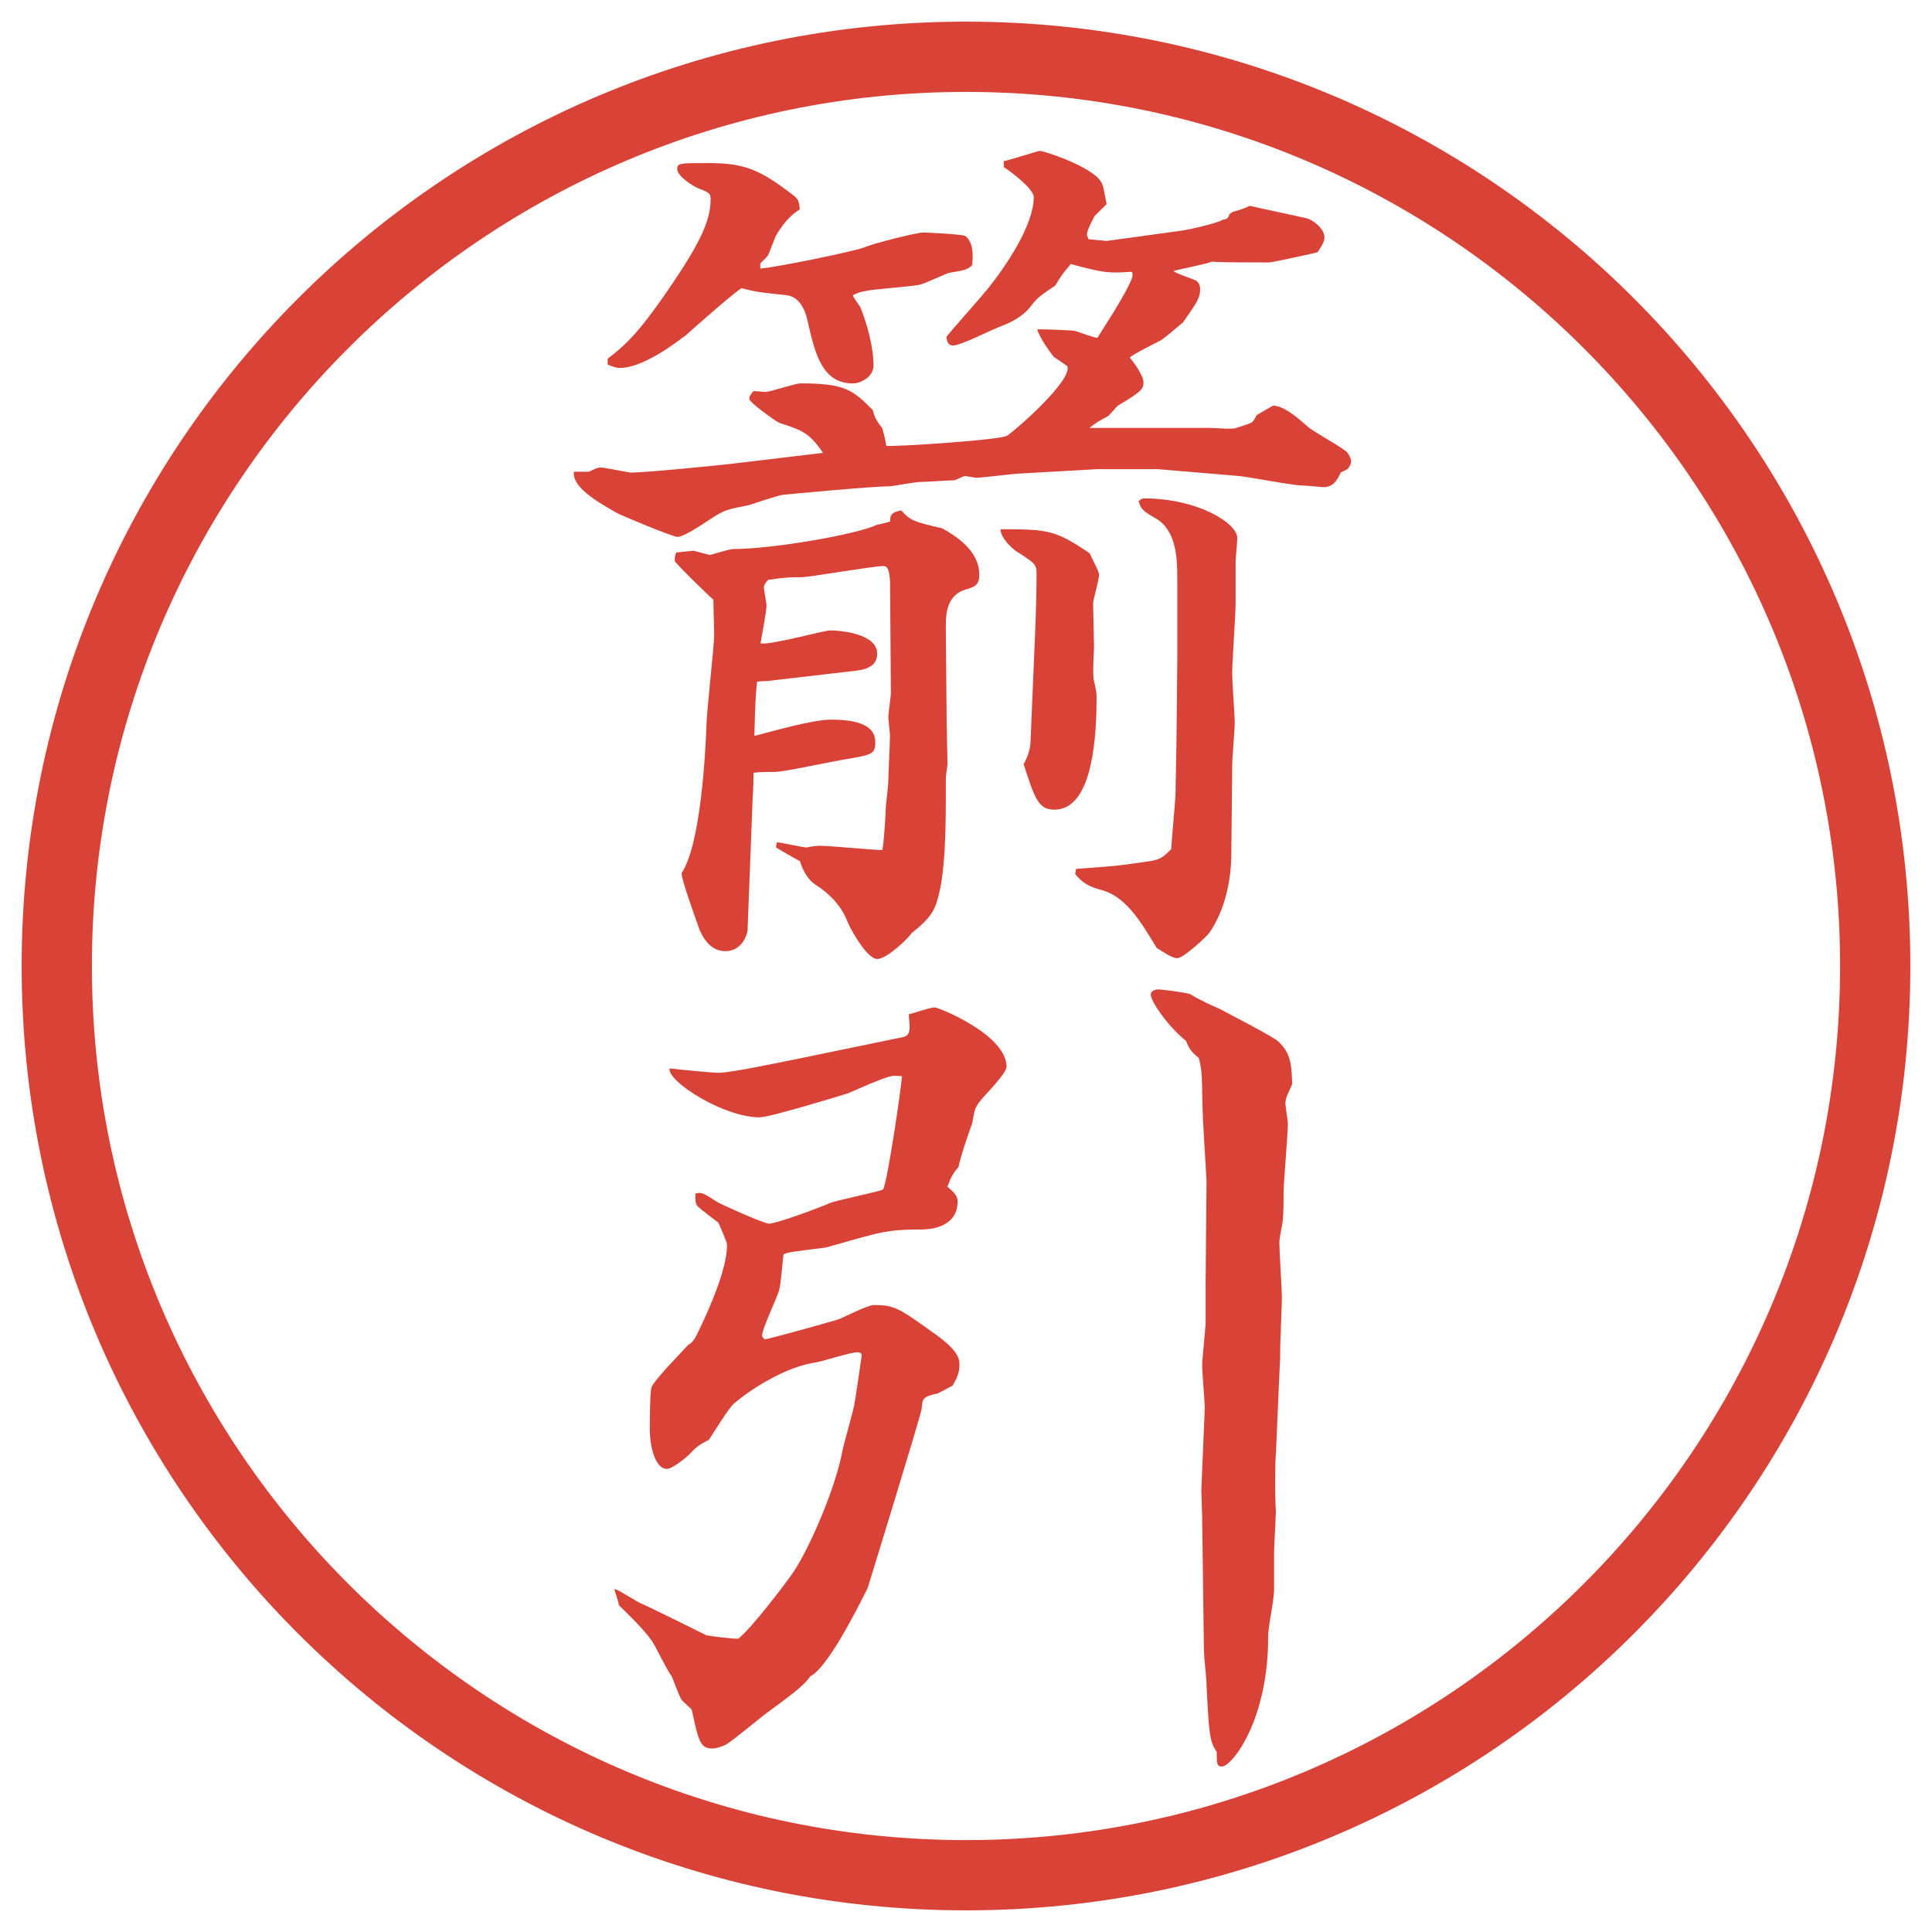
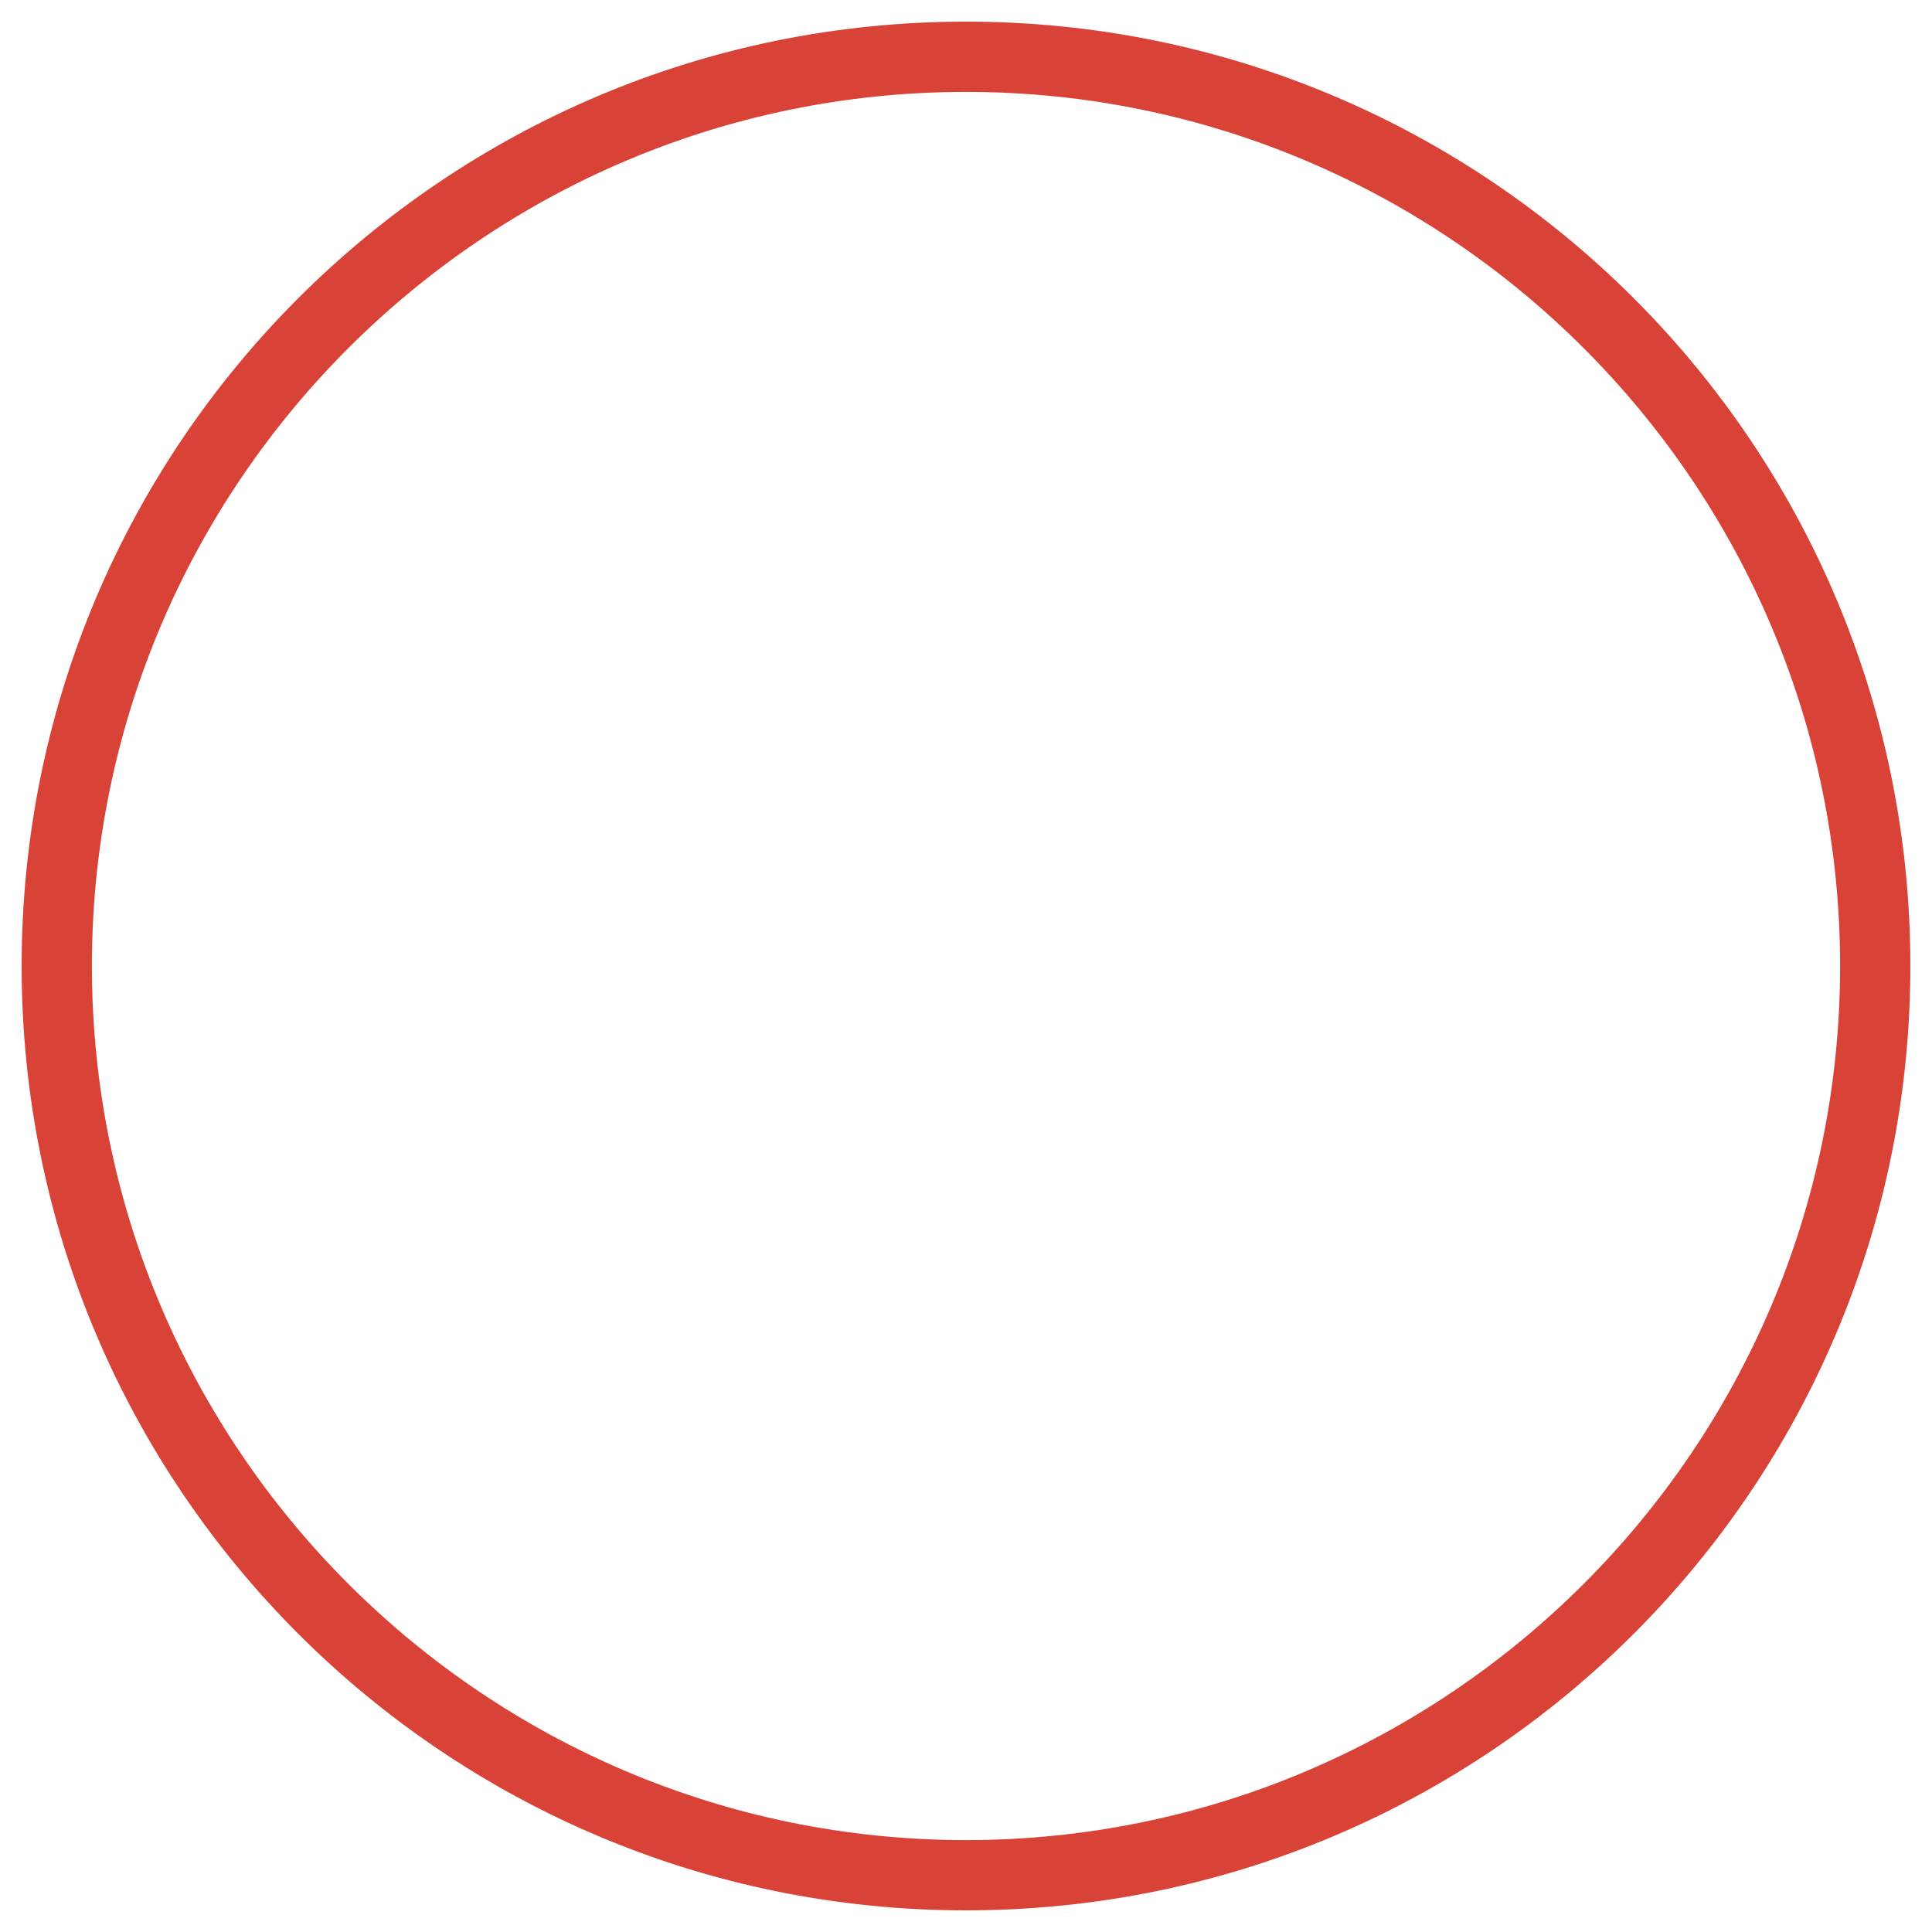
<svg xmlns="http://www.w3.org/2000/svg" id="_レイヤー_1" data-name="レイヤー_1" version="1.1" viewBox="0 0 27.496 27.496">
  <g id="_楕円形_1" data-name="楕円形_1">
    <path d="M13.748,1.308c6.859,0,12.44,5.581,12.44,12.44s-5.581,12.44-12.44,12.44S1.308,20.607,1.308,13.748,6.889,1.308,13.748,1.308M13.748.308C6.325.308.308,6.325.308,13.748s6.017,13.44,13.44,13.44,13.44-6.017,13.44-13.44S21.171.308,13.748.308h0Z" fill="#d94236" />
  </g>
  <g>
-     <path d="M8.38,6.714c.098-.049.134-.061.171-.061.049,0,.403.073.427.073.22,0,1.306-.11,1.404-.122l1.331-.159c-.195-.281-.281-.317-.623-.427-.073-.037-.427-.293-.427-.342,0-.024.012-.061.061-.11.061,0,.11.012.183.012.085-.012.415-.122.488-.122.635,0,.745.098,1.025.378.024.085.037.134.134.256.012.037.037.122.061.256.159.012,1.636-.085,1.721-.146.122-.085.927-.781.854-.989l-.195-.134c-.049-.061-.207-.281-.232-.391.062,0,.5.012.537.024.049.012.27.098.318.098l.146-.232c.049-.073.354-.562.354-.659,0-.024,0-.037-.012-.049-.354.024-.403.012-.867-.11-.135.159-.146.183-.22.305-.231.159-.256.171-.366.317-.086.11-.256.208-.391.256-.11.037-.586.281-.696.281-.073,0-.085-.049-.098-.122.159-.195.439-.5.598-.696.244-.305.646-.891.646-1.294,0-.11-.293-.342-.427-.427v-.085c.036,0,.488-.146.513-.146.061,0,.769.232.878.452.024.024.049.183.073.305l-.171.171c-.024.049-.109.195-.109.269,0,.012.012.024.023.061l.257.024,1.062-.146c.037,0,.501-.098.599-.159.036,0,.073-.012.085-.073l.049-.037c.098-.024.135-.037.244-.085.208.049.623.134.83.183.135.061.232.171.232.269,0,.061-.049.134-.098.208-.024.012-.659.146-.684.146-.269,0-.757,0-.818-.012-.085.037-.476.11-.549.134.037.037.269.11.317.134.036.024.062.061.062.122,0,.134-.049.195-.244.476-.049.037-.27.232-.318.256-.072.037-.391.195-.439.244.062.073.195.256.195.354,0,.085-.012.122-.365.33-.037.037-.098.11-.135.146-.135.073-.195.11-.269.171h1.722c.061,0,.329.024.365,0,.037-.012.208-.061.232-.085s.049-.073.061-.098l.232-.134c.171,0,.402.22.488.293.073.073.513.305.574.378.012.024.049.073.049.122,0,.037-.013.061-.049.11l-.098.049c-.049.11-.11.208-.244.208-.013,0-.257-.024-.306-.024-.134,0-.757-.122-.892-.134l-1.159-.098h-.866l-1.074.061c-.098,0-.55.061-.647.061-.024,0-.134-.024-.159-.024s-.134.061-.159.061c-.073,0-.427.024-.488.024-.073,0-.378.061-.439.061-.22,0-1.416.11-1.514.122-.073.012-.403.122-.476.146-.305.061-.342.061-.562.208-.11.073-.366.244-.452.244-.073,0-.83-.317-.867-.342-.281-.159-.635-.366-.61-.586h.208ZM8.649,5.103c.317-.232.513-.488.757-.83.549-.781.708-1.123.708-1.44,0-.073-.024-.098-.159-.146-.098-.037-.317-.183-.317-.281,0-.085.037-.085.439-.085.513,0,.732.085,1.221.464.073.061.073.085.085.195-.146.085-.256.232-.342.378-.024.049-.098.269-.122.293l-.098.098v.073c.208-.012,1.392-.256,1.489-.305.11-.049.732-.208.83-.208.049,0,.549.024.598.049.122.098.11.281.098.415-.061.061-.098.073-.33.11-.073.024-.354.159-.427.171-.11.024-.647.061-.745.085-.073.012-.122.024-.195.061,0,.037.098.146.11.183.085.208.183.549.183.818,0,.171-.195.256-.293.256-.439,0-.537-.427-.635-.842-.024-.122-.085-.391-.317-.415-.342-.037-.391-.037-.635-.098-.134.085-.684.574-.793.671-.085.061-.586.464-.94.464-.049,0-.11-.024-.171-.049v-.085ZM10.919,9.693c-.024,0-.11,0-.146.012-.024.269-.024.317-.037.769.195-.049.818-.232,1.086-.232.305,0,.635.049.635.317,0,.183-.049.183-.476.256-.146.024-.83.171-.952.171-.085,0-.232,0-.305.012,0,.098,0,.171-.012.354l-.073,1.892c0,.024-.061.293-.317.293-.244,0-.342-.256-.366-.305-.061-.171-.256-.708-.256-.806.281-.415.342-1.794.354-2.087,0-.208.11-1.123.11-1.318,0-.073-.012-.415-.012-.488-.037-.024-.549-.525-.549-.549,0-.037,0-.085.024-.122l.244-.024.232.061c.049-.012.281-.085.33-.085.562,0,1.758-.208,2.039-.342.049-.012.11-.024.195-.049,0-.11.037-.134.159-.159.134.146.171.159.586.256.171.098.525.305.525.659,0,.146-.061.171-.183.208-.305.085-.293.391-.293.574l.012,1.331c0,.085.012.5.012.586,0,.012-.024.159-.024.195,0,.574.012,1.453-.159,1.843-.061.146-.208.269-.33.366-.024.049-.342.366-.488.366-.134,0-.342-.354-.415-.513-.037-.098-.134-.33-.452-.537-.122-.073-.195-.22-.232-.342-.073-.037-.281-.159-.342-.195l.012-.073c.061,0,.366.073.427.073.037-.012.146-.024.183-.024.146,0,.769.061.891.061.024-.073.049-.537.049-.574,0-.061.037-.342.037-.391,0-.11.024-.562.024-.659,0-.037-.024-.244-.024-.269,0-.049.037-.293.037-.342,0-.061-.012-1.477-.012-1.599-.012-.134-.024-.208-.098-.208-.146,0-1.038.159-1.172.159-.159,0-.195,0-.464.037-.037.037-.061.073-.061.11s.037.22.037.256c0,.085-.073.464-.085.537.11.037.903-.183.989-.183.159,0,.671.049.671.33,0,.146-.098.22-.305.244l-1.257.146ZM14.728,9.095c.013-.293.024-.635.024-.928,0-.122-.012-.146-.244-.293-.073-.037-.269-.208-.269-.342.684,0,.781.012,1.269.342.036.085.134.256.134.305,0,.073-.085.354-.085.415,0,.037.013.586.013.61,0,.049-.025.415,0,.488.036.159.036.183.036.232,0,.488-.036,1.599-.599,1.599-.231,0-.28-.159-.439-.647.049-.085.098-.22.098-.317l.062-1.465ZM15.313,12.366c.513-.037.562-.037,1.05-.11.146-.024.184-.049.305-.171,0-.049.062-.72.062-.793,0-.11.013-.598.013-.708l.012-1.184v-1.184c0-.256-.012-.659-.293-.83-.195-.11-.232-.146-.256-.256.012-.012.049-.037.072-.037.77,0,1.331.354,1.331.562,0,.061-.024.293-.024.342v.586c0,.159-.049.854-.049,1.001,0,.11.037.623.037.684,0,.122-.037.537-.037.623v.122l-.012,1.135c0,.366-.086.806-.318,1.135-.049.061-.365.354-.451.354-.073,0-.195-.085-.293-.146-.244-.403-.451-.745-.806-.83-.183-.049-.257-.11-.354-.22l.013-.073Z" fill="#d94236" />
-     <path d="M12.873,14.752c.061-.012.073-.085.073-.134,0-.037-.012-.159-.012-.183.061-.012.305-.098.366-.098s1.025.391,1.025.843c0,.098-.305.402-.354.463-.098.123-.098.135-.134.342-.037.098-.183.525-.195.623-.073.086-.098.122-.159.281.073.061.146.121.146.207,0,.402-.452.402-.525.402-.452,0-.574.037-1.05.172-.037.012-.256.072-.305.085-.476.062-.525.062-.598.098-.012.073-.037.427-.061.501-.024.109-.244.549-.244.658,0,.013.024.037.037.049.098-.012.916-.244,1.038-.28.049-.013.427-.208.513-.208.305,0,.366.049.879.416.342.244.342.365.342.439,0,.121-.049.207-.098.293l-.208.109c-.22.049-.22.073-.232.22-.012.098-.757,2.515-.769,2.552-.171.342-.574,1.135-.818,1.257-.085.134-.33.306-.574.488-.11.073-.537.439-.635.488-.061.024-.122.049-.183.049-.171,0-.195-.098-.293-.55-.012-.023-.134-.121-.146-.146-.037-.049-.122-.305-.146-.342-.061-.072-.232-.439-.281-.5-.061-.086-.159-.207-.464-.5,0-.037-.061-.195-.061-.232.061.012.317.184.378.207.146.062.903.439.928.452.061.013.354.049.452.049.183-.134.708-.83.781-.94.232-.342.61-1.208.708-1.758.024-.109.159-.573.171-.671.012-.062.098-.647.098-.659,0-.037-.024-.049-.061-.049-.098,0-.513.135-.598.146-.415.061-.903.366-1.16.586-.073.061-.305.439-.354.513-.134.073-.159.085-.256.183-.012.025-.256.232-.342.232-.183,0-.244-.366-.244-.549,0-.062,0-.55.024-.611.037-.109.488-.561.525-.609.073-.025.122-.146.159-.221.122-.256.391-.842.391-1.195,0-.049-.098-.257-.122-.318-.049-.036-.256-.195-.293-.231s-.037-.098-.037-.183c.085-.025.11-.013.317.121.037.025.659.306.732.306.098,0,.671-.208.867-.293.073-.036.745-.171.757-.195.061-.098.256-1.429.269-1.611-.037,0-.122-.013-.146,0-.11.013-.537.208-.623.244-.073.024-1.111.342-1.257.342-.513,0-1.318-.513-1.282-.696.464.049.659.062.696.062.171,0,.806-.134,1.172-.208l1.477-.305ZM18.158,20.685c-.013.171-.013.622,0,.817,0,.098-.025.501-.025.586v.514c0,.207-.085.512-.085.707,0,1.172-.513,1.832-.659,1.832-.073,0-.073-.049-.073-.208-.098-.146-.11-.231-.146-.977,0-.073-.036-.391-.036-.464l-.025-1.904-.012-.379.049-1.159c0-.098-.037-.524-.037-.61,0-.098.049-.562.049-.598v-.574l.013-1.465-.036-.61c-.049-.769,0-.854-.074-1.136-.121-.098-.134-.134-.183-.244-.257-.207-.501-.561-.501-.659,0-.049.062-.073.11-.073s.427.049.464.073c.061.049.354.183.415.208.062.037.781.402.83.464.183.171.183.342.195.599-.049.121-.098.195-.098.28,0,.024.036.257.036.28,0,.159-.061.843-.061.989,0,.134,0,.366-.024.476-.036.184-.036.208-.036.244,0,.123.036.66.036.77,0,.073-.024.659-.024.695,0,.159,0,.184-.012.391l-.049,1.136Z" fill="#d94236" />
-   </g>
+     </g>
</svg>